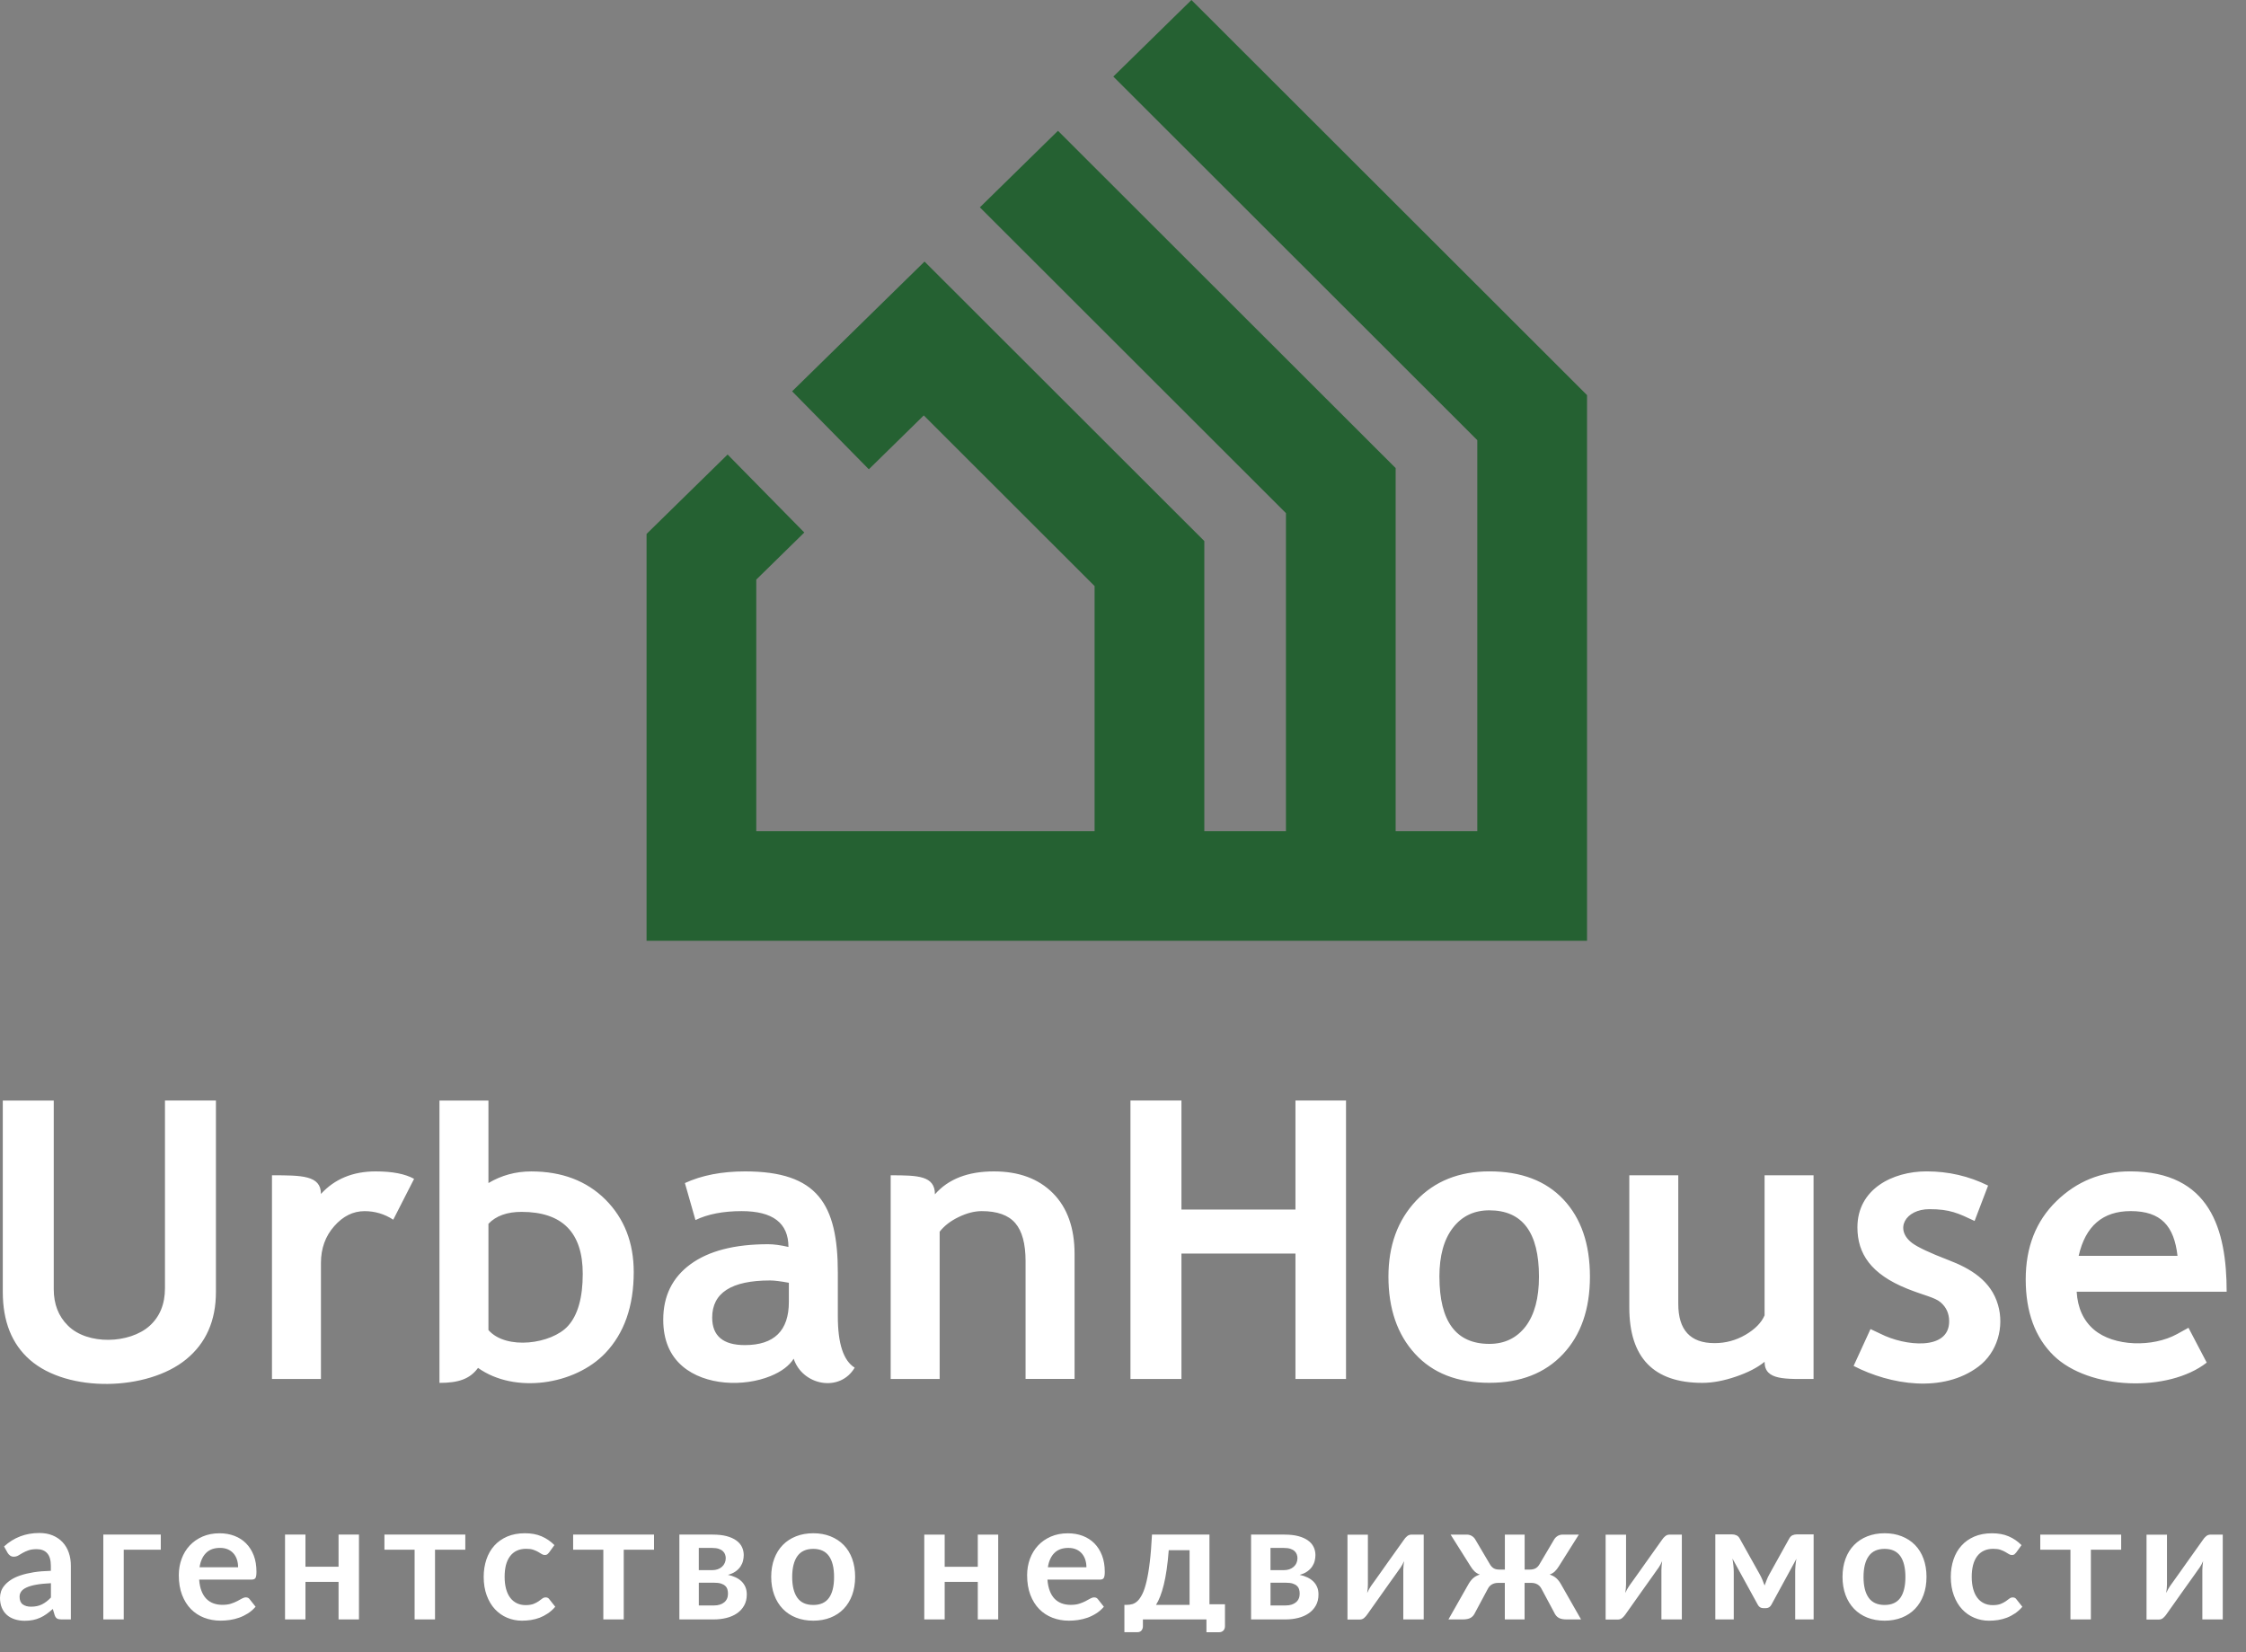
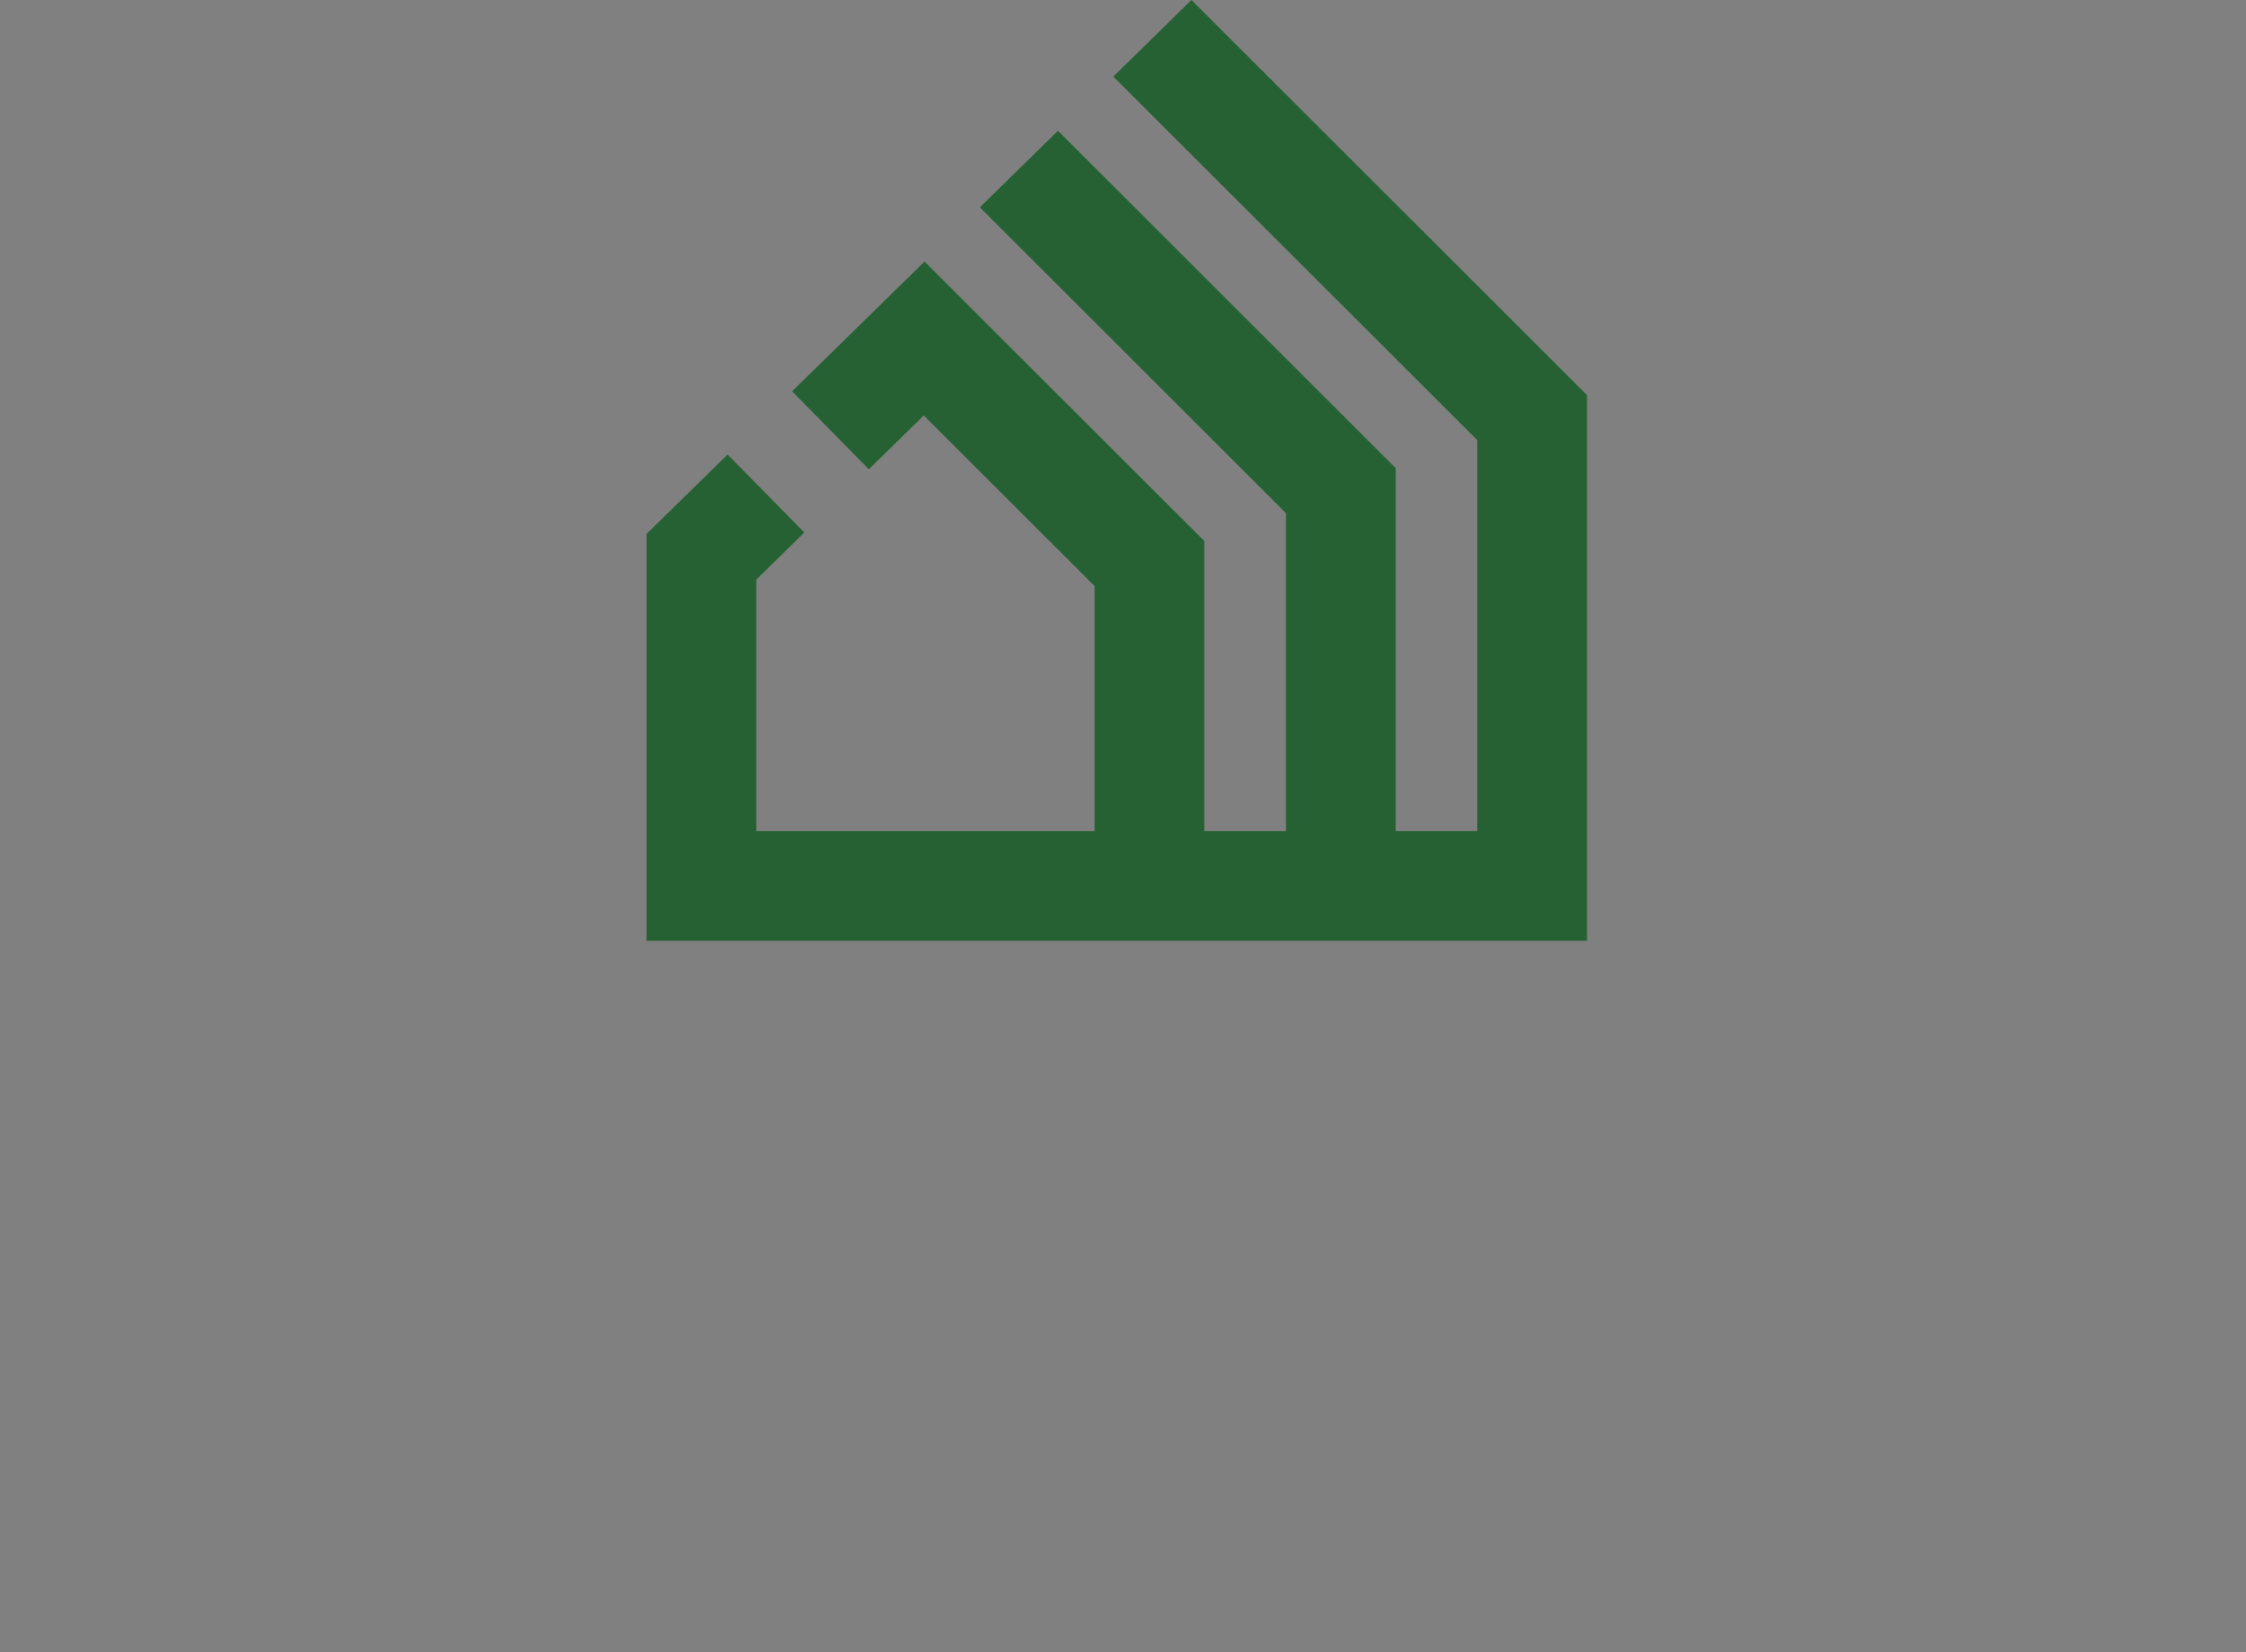
<svg xmlns="http://www.w3.org/2000/svg" width="87" height="64" viewBox="0 0 87 64" fill="none">
  <rect x="0" y="0" width="87" height="64" fill="#808080" stroke="none" />
  <path d="M46.151 0L61.474 15.306V36.445H25.045V20.684L28.184 17.608L31.155 20.629L29.295 22.453V32.197H42.4V22.704L35.783 16.093L33.655 18.18L30.683 15.159L35.812 10.133L46.65 20.96V32.197H49.812V19.878L37.956 8.032L40.981 5.067L54.061 18.133V32.197H57.224V17.051L43.125 2.966L46.151 0Z" fill="#256132" />
-   <path d="M0.108 42.634H2.082V49.941C2.082 50.519 2.264 50.989 2.629 51.351C3.389 52.114 5.017 52.059 5.794 51.364C6.19 51.006 6.39 50.522 6.39 49.902V42.633H8.364V50.053C8.364 51.162 7.98 52.03 7.213 52.658C5.721 53.885 2.629 53.968 1.16 52.681C0.458 52.067 0.108 51.19 0.108 50.045V42.633V42.634ZM15.234 47.251C14.894 47.029 14.525 46.919 14.12 46.919C13.679 46.919 13.287 47.113 12.946 47.501C12.604 47.888 12.432 48.364 12.432 48.924V53.42H10.535V45.53C11.685 45.53 12.432 45.531 12.432 46.253C12.964 45.671 13.671 45.379 14.552 45.379C15.2 45.379 15.694 45.475 16.04 45.668L15.233 47.25L15.234 47.251ZM18.517 52.991C18.205 53.418 17.768 53.572 17.023 53.572V42.634H18.92V45.83C19.425 45.531 19.977 45.38 20.576 45.38C21.765 45.38 22.724 45.745 23.455 46.473C24.183 47.205 24.548 48.141 24.548 49.279C24.548 50.602 24.18 51.648 23.447 52.418C22.267 53.655 19.936 54.005 18.517 52.991ZM18.92 47.411V51.525C19.611 52.314 21.37 52.064 22 51.368C22.381 50.949 22.573 50.272 22.573 49.346C22.573 47.747 21.782 46.947 20.201 46.947C19.642 46.947 19.212 47.101 18.919 47.41L18.92 47.411ZM30.744 52.634C30.573 52.907 30.273 53.134 29.845 53.309C28.806 53.731 27.317 53.676 26.442 52.932C25.942 52.507 25.691 51.904 25.691 51.123C25.691 50.207 26.043 49.491 26.747 48.975C27.452 48.459 28.455 48.2 29.753 48.2C29.976 48.2 30.238 48.236 30.541 48.306C30.541 47.38 29.937 46.918 28.729 46.918C28.016 46.918 27.418 47.033 26.939 47.264L26.53 45.831C27.182 45.53 27.96 45.379 28.861 45.379C31.664 45.379 32.454 46.638 32.454 49.314V51.001C32.454 52.052 32.672 52.713 33.107 52.982C32.532 53.958 31.08 53.67 30.743 52.633L30.744 52.634ZM30.558 49.694C30.234 49.634 29.992 49.604 29.829 49.604C28.334 49.604 27.587 50.084 27.587 51.042C27.587 51.753 28.01 52.108 28.852 52.108C29.989 52.108 30.557 51.55 30.557 50.435V49.694H30.558ZM39.726 53.42V48.856C39.726 48.182 39.593 47.691 39.327 47.382C39.062 47.073 38.629 46.918 38.029 46.918C37.751 46.918 37.453 46.993 37.137 47.146C36.821 47.297 36.575 47.488 36.398 47.715V53.42H34.501V45.53C35.557 45.53 36.215 45.546 36.215 46.267C36.731 45.675 37.493 45.379 38.498 45.379C39.465 45.379 40.227 45.661 40.787 46.224C41.343 46.784 41.624 47.572 41.624 48.577V53.419H39.727L39.726 53.42ZM50.18 53.42V48.562H45.764V53.42H43.789V42.633H45.764V46.857H50.18V42.633H52.139V53.42H50.18ZM53.782 49.457C53.782 48.252 54.139 47.272 54.854 46.514C55.57 45.758 56.516 45.378 57.69 45.378C58.924 45.378 59.88 45.743 60.563 46.469C61.245 47.196 61.587 48.192 61.587 49.456C61.587 50.713 61.24 51.714 60.545 52.455C59.848 53.197 58.897 53.569 57.69 53.569C56.454 53.569 55.495 53.194 54.811 52.444C54.125 51.696 53.782 50.697 53.782 49.455V49.457ZM55.757 49.457C55.757 51.195 56.402 52.061 57.69 52.061C58.281 52.061 58.747 51.836 59.095 51.386C59.439 50.933 59.613 50.289 59.613 49.457C59.613 47.744 58.973 46.887 57.69 46.887C57.097 46.887 56.627 47.113 56.28 47.563C55.93 48.016 55.756 48.647 55.756 49.456L55.757 49.457ZM68.352 52.755C68.082 52.976 67.715 53.168 67.242 53.329C66.771 53.49 66.338 53.571 65.944 53.571C64.055 53.571 63.112 52.598 63.112 50.651V45.53H65.009V50.513C65.009 51.527 65.479 52.032 66.414 52.032C66.847 52.032 67.246 51.923 67.616 51.707C67.983 51.491 68.23 51.24 68.352 50.956V45.53H70.249V53.42C69.172 53.42 68.352 53.488 68.352 52.757V52.755ZM71.801 52.914L72.455 51.487L72.847 51.672C73.778 52.146 75.502 52.337 75.502 51.188C75.502 50.886 75.391 50.64 75.168 50.449C74.945 50.258 74.514 50.181 73.872 49.922C72.469 49.356 71.948 48.564 71.948 47.546C71.948 46.065 73.309 45.378 74.629 45.378C75.473 45.378 76.266 45.561 77.01 45.929L76.487 47.299C75.853 47 75.529 46.842 74.738 46.842C73.798 46.842 73.369 47.629 74.072 48.157C74.29 48.318 74.753 48.537 75.466 48.811C76.33 49.139 77.123 49.614 77.393 50.547C77.642 51.4 77.374 52.385 76.637 52.94C75.261 53.975 73.234 53.654 71.801 52.915V52.914ZM86.251 50.04H80.441C80.478 50.669 80.701 51.158 81.109 51.508C81.883 52.169 83.389 52.199 84.333 51.679L84.772 51.437L85.479 52.786C83.991 53.949 80.914 53.846 79.547 52.512C78.828 51.808 78.467 50.822 78.467 49.56C78.467 48.316 78.863 47.307 79.653 46.535C80.446 45.763 81.395 45.378 82.504 45.378C85.619 45.378 86.251 47.638 86.251 50.04ZM80.519 48.651H84.347C84.215 47.495 83.712 46.917 82.532 46.917C81.451 46.917 80.78 47.495 80.518 48.651H80.519Z" fill="white" />
-   <path d="M1.973 61.332C1.744 61.343 1.551 61.362 1.396 61.391C1.239 61.419 1.115 61.457 1.02 61.502C0.926 61.546 0.859 61.599 0.819 61.658C0.778 61.718 0.758 61.783 0.758 61.854C0.758 61.993 0.8 62.093 0.882 62.153C0.964 62.212 1.07 62.242 1.204 62.242C1.366 62.242 1.507 62.212 1.625 62.153C1.744 62.094 1.86 62.006 1.973 61.886V61.331V61.332ZM0.159 59.907C0.538 59.561 0.993 59.387 1.524 59.387C1.716 59.387 1.888 59.418 2.04 59.481C2.192 59.544 2.32 59.632 2.425 59.744C2.53 59.857 2.61 59.991 2.664 60.147C2.719 60.303 2.745 60.474 2.745 60.659V62.736H2.386C2.311 62.736 2.253 62.724 2.213 62.702C2.172 62.68 2.14 62.635 2.117 62.567L2.046 62.33C1.962 62.404 1.882 62.47 1.802 62.526C1.723 62.583 1.641 62.631 1.555 62.669C1.47 62.708 1.38 62.737 1.282 62.757C1.185 62.777 1.077 62.788 0.959 62.788C0.82 62.788 0.692 62.768 0.574 62.731C0.457 62.693 0.355 62.639 0.27 62.564C0.184 62.489 0.118 62.396 0.071 62.285C0.024 62.173 0 62.044 0 61.897C0 61.813 0.014 61.73 0.041 61.648C0.069 61.565 0.115 61.488 0.179 61.413C0.242 61.338 0.323 61.268 0.423 61.202C0.524 61.135 0.648 61.078 0.794 61.029C0.94 60.98 1.11 60.94 1.304 60.908C1.498 60.877 1.72 60.859 1.97 60.852V60.66C1.97 60.44 1.923 60.277 1.829 60.172C1.735 60.066 1.599 60.013 1.422 60.013C1.294 60.013 1.188 60.029 1.104 60.058C1.02 60.088 0.945 60.121 0.88 60.158C0.816 60.196 0.758 60.23 0.707 60.26C0.654 60.29 0.595 60.305 0.531 60.305C0.475 60.305 0.428 60.29 0.39 60.261C0.351 60.232 0.321 60.199 0.298 60.161L0.156 59.907L0.159 59.907ZM6.228 60.034H4.793V62.735H4.002V59.448H6.228V60.034ZM9.223 60.713C9.223 60.61 9.208 60.513 9.18 60.423C9.152 60.333 9.108 60.253 9.05 60.185C8.992 60.117 8.919 60.062 8.831 60.023C8.742 59.983 8.639 59.964 8.522 59.964C8.293 59.964 8.114 60.029 7.982 60.16C7.851 60.291 7.766 60.475 7.73 60.714H9.223V60.713ZM7.714 61.19C7.726 61.359 7.756 61.504 7.803 61.627C7.85 61.75 7.911 61.85 7.988 61.931C8.065 62.011 8.157 62.071 8.263 62.111C8.368 62.15 8.484 62.17 8.613 62.17C8.741 62.17 8.852 62.156 8.945 62.126C9.038 62.096 9.119 62.063 9.189 62.026C9.258 61.99 9.32 61.957 9.372 61.926C9.424 61.897 9.475 61.881 9.524 61.881C9.59 61.881 9.639 61.906 9.672 61.955L9.9 62.243C9.812 62.346 9.714 62.431 9.605 62.501C9.495 62.57 9.383 62.625 9.264 62.667C9.146 62.709 9.025 62.739 8.902 62.757C8.779 62.774 8.659 62.783 8.544 62.783C8.316 62.783 8.103 62.744 7.907 62.669C7.71 62.593 7.539 62.48 7.394 62.333C7.248 62.184 7.135 62 7.051 61.781C6.968 61.563 6.926 61.309 6.926 61.021C6.926 60.797 6.963 60.585 7.035 60.389C7.108 60.191 7.212 60.019 7.348 59.873C7.483 59.727 7.649 59.612 7.844 59.526C8.04 59.441 8.26 59.398 8.506 59.398C8.713 59.398 8.904 59.431 9.08 59.498C9.254 59.564 9.405 59.66 9.531 59.788C9.657 59.914 9.756 60.071 9.828 60.255C9.899 60.439 9.934 60.651 9.934 60.888C9.934 61.008 9.922 61.087 9.896 61.13C9.87 61.171 9.821 61.192 9.748 61.192H7.714V61.19ZM13.905 59.448V62.735H13.114V61.28H11.832V62.735H11.041V59.448H11.832V60.694H13.114V59.448H13.905ZM18.023 60.034H16.851V62.735H16.06V60.034H14.891V59.448H18.024V60.034H18.023ZM21.267 60.143C21.244 60.172 21.221 60.197 21.199 60.214C21.177 60.231 21.143 60.24 21.101 60.24C21.061 60.24 21.021 60.227 20.982 60.202C20.943 60.177 20.897 60.149 20.845 60.119C20.791 60.088 20.728 60.06 20.654 60.035C20.581 60.01 20.489 59.999 20.38 59.999C20.242 59.999 20.119 60.024 20.015 60.074C19.91 60.123 19.824 60.197 19.754 60.291C19.685 60.385 19.632 60.498 19.597 60.631C19.564 60.765 19.547 60.916 19.547 61.085C19.547 61.26 19.566 61.417 19.603 61.553C19.641 61.69 19.693 61.804 19.765 61.897C19.835 61.99 19.921 62.06 20.021 62.108C20.121 62.156 20.234 62.181 20.361 62.181C20.486 62.181 20.589 62.164 20.667 62.134C20.745 62.103 20.81 62.069 20.864 62.031C20.917 61.994 20.965 61.96 21.004 61.928C21.043 61.898 21.087 61.882 21.136 61.882C21.201 61.882 21.249 61.907 21.28 61.956L21.508 62.244C21.421 62.347 21.325 62.432 21.223 62.501C21.12 62.571 21.014 62.626 20.905 62.669C20.795 62.71 20.681 62.739 20.565 62.758C20.449 62.775 20.332 62.784 20.217 62.784C20.014 62.784 19.822 62.745 19.643 62.669C19.463 62.594 19.307 62.483 19.171 62.338C19.037 62.193 18.931 62.015 18.853 61.804C18.776 61.594 18.736 61.354 18.736 61.085C18.736 60.843 18.772 60.62 18.841 60.413C18.91 60.207 19.012 60.029 19.146 59.879C19.281 59.728 19.448 59.611 19.646 59.525C19.845 59.44 20.074 59.397 20.332 59.397C20.578 59.397 20.794 59.436 20.978 59.516C21.163 59.595 21.328 59.708 21.476 59.856L21.268 60.144L21.267 60.143ZM25.333 60.034H24.161V62.735H23.37V60.034H22.201V59.448H25.334V60.034H25.333ZM27.658 62.194C27.824 62.194 27.956 62.153 28.054 62.072C28.151 61.991 28.199 61.88 28.199 61.739C28.199 61.68 28.192 61.623 28.176 61.57C28.16 61.517 28.131 61.472 28.091 61.435C28.05 61.397 27.995 61.367 27.926 61.345C27.857 61.324 27.768 61.313 27.661 61.313H27.069V62.194H27.659H27.658ZM27.068 59.964V60.826H27.587C27.664 60.826 27.735 60.815 27.799 60.793C27.863 60.77 27.918 60.738 27.965 60.697C28.012 60.655 28.048 60.606 28.073 60.549C28.099 60.492 28.112 60.431 28.112 60.362C28.112 60.314 28.103 60.265 28.086 60.217C28.069 60.169 28.04 60.126 27.999 60.089C27.958 60.051 27.905 60.022 27.838 59.999C27.771 59.977 27.686 59.966 27.586 59.966H27.066L27.068 59.964ZM27.61 59.449C27.817 59.449 27.997 59.469 28.147 59.509C28.298 59.55 28.422 59.605 28.52 59.676C28.618 59.746 28.691 59.83 28.738 59.927C28.785 60.024 28.809 60.129 28.809 60.242C28.809 60.314 28.8 60.386 28.782 60.461C28.764 60.537 28.732 60.611 28.686 60.681C28.64 60.751 28.577 60.816 28.498 60.873C28.419 60.931 28.318 60.976 28.197 61.008C28.306 61.031 28.405 61.063 28.495 61.106C28.584 61.147 28.662 61.2 28.725 61.262C28.789 61.325 28.839 61.399 28.875 61.483C28.91 61.567 28.927 61.662 28.927 61.767C28.927 61.934 28.893 62.078 28.823 62.2C28.754 62.322 28.661 62.422 28.545 62.501C28.428 62.58 28.294 62.639 28.141 62.677C27.989 62.715 27.828 62.735 27.661 62.735H26.316V59.448H27.61V59.449ZM31.503 59.397C31.747 59.397 31.969 59.436 32.169 59.516C32.368 59.595 32.539 59.707 32.681 59.852C32.823 59.997 32.932 60.174 33.009 60.384C33.085 60.593 33.124 60.826 33.124 61.085C33.124 61.346 33.085 61.581 33.009 61.79C32.932 61.999 32.823 62.178 32.681 62.325C32.539 62.473 32.368 62.586 32.169 62.665C31.969 62.743 31.746 62.784 31.503 62.784C31.258 62.784 31.035 62.744 30.834 62.665C30.634 62.586 30.463 62.473 30.321 62.325C30.179 62.177 30.069 61.999 29.991 61.79C29.914 61.581 29.873 61.346 29.873 61.085C29.873 60.827 29.913 60.593 29.991 60.384C30.069 60.173 30.18 59.997 30.321 59.852C30.463 59.707 30.634 59.595 30.834 59.516C31.035 59.437 31.258 59.397 31.503 59.397ZM31.503 62.175C31.777 62.175 31.98 62.083 32.111 61.9C32.243 61.716 32.308 61.446 32.308 61.092C32.308 60.738 32.243 60.467 32.111 60.282C31.98 60.097 31.777 60.002 31.503 60.002C31.226 60.002 31.02 60.096 30.887 60.283C30.754 60.469 30.686 60.74 30.686 61.092C30.686 61.444 30.754 61.712 30.887 61.898C31.02 62.083 31.225 62.175 31.503 62.175ZM38.666 59.449V62.736H37.875V61.281H36.593V62.736H35.802V59.449H36.593V60.695H37.875V59.449H38.666ZM42.083 60.714C42.083 60.611 42.068 60.514 42.04 60.424C42.011 60.334 41.967 60.254 41.91 60.186C41.852 60.118 41.779 60.063 41.691 60.024C41.602 59.984 41.499 59.965 41.382 59.965C41.153 59.965 40.974 60.03 40.842 60.161C40.711 60.291 40.626 60.476 40.59 60.715H42.083V60.714ZM40.573 61.191C40.586 61.36 40.616 61.505 40.663 61.628C40.71 61.751 40.771 61.852 40.848 61.932C40.925 62.012 41.017 62.072 41.123 62.112C41.228 62.151 41.344 62.171 41.473 62.171C41.601 62.171 41.712 62.157 41.805 62.127C41.898 62.097 41.979 62.064 42.049 62.027C42.118 61.991 42.179 61.958 42.232 61.927C42.284 61.898 42.335 61.882 42.384 61.882C42.45 61.882 42.499 61.907 42.532 61.956L42.759 62.244C42.672 62.347 42.574 62.432 42.465 62.501C42.355 62.571 42.243 62.626 42.124 62.669C42.006 62.71 41.885 62.739 41.762 62.758C41.639 62.775 41.519 62.784 41.404 62.784C41.175 62.784 40.963 62.745 40.766 62.669C40.57 62.594 40.399 62.481 40.254 62.333C40.108 62.185 39.995 62.001 39.911 61.782C39.828 61.563 39.786 61.31 39.786 61.022C39.786 60.798 39.823 60.586 39.895 60.389C39.968 60.192 40.072 60.02 40.208 59.874C40.343 59.728 40.509 59.613 40.704 59.527C40.9 59.442 41.12 59.399 41.365 59.399C41.573 59.399 41.764 59.432 41.94 59.498C42.114 59.565 42.265 59.661 42.391 59.788C42.517 59.915 42.616 60.072 42.687 60.256C42.758 60.44 42.794 60.653 42.794 60.889C42.794 61.009 42.781 61.088 42.755 61.13C42.73 61.172 42.681 61.193 42.608 61.193H40.573V61.191ZM46.079 62.171V60.053H45.272C45.251 60.329 45.224 60.577 45.192 60.798C45.16 61.019 45.123 61.217 45.08 61.39C45.037 61.562 44.991 61.713 44.941 61.841C44.892 61.969 44.837 62.079 44.779 62.171H46.08H46.079ZM47.45 62.149V62.994C47.45 63.066 47.43 63.124 47.388 63.167C47.346 63.209 47.291 63.231 47.225 63.231H46.732V62.736H44.271V63.006C44.271 63.061 44.254 63.113 44.219 63.16C44.184 63.206 44.127 63.23 44.053 63.23H43.554V62.171H43.647C43.722 62.171 43.795 62.161 43.865 62.141C43.936 62.12 44.005 62.078 44.07 62.015C44.135 61.95 44.197 61.858 44.256 61.737C44.315 61.616 44.367 61.456 44.414 61.253C44.461 61.051 44.504 60.803 44.538 60.508C44.574 60.214 44.601 59.861 44.623 59.448H46.849V62.148H47.452L47.45 62.149ZM49.803 62.194C49.97 62.194 50.101 62.153 50.199 62.072C50.296 61.991 50.344 61.88 50.344 61.739C50.344 61.68 50.337 61.623 50.321 61.57C50.305 61.517 50.276 61.472 50.236 61.435C50.196 61.397 50.141 61.367 50.072 61.345C50.003 61.324 49.913 61.313 49.807 61.313H49.214V62.194H49.804H49.803ZM49.213 59.964V60.826H49.733C49.81 60.826 49.881 60.815 49.944 60.793C50.008 60.77 50.064 60.738 50.111 60.697C50.158 60.655 50.195 60.606 50.219 60.549C50.245 60.492 50.258 60.431 50.258 60.362C50.258 60.314 50.249 60.265 50.232 60.217C50.215 60.169 50.186 60.126 50.146 60.089C50.105 60.051 50.051 60.022 49.984 59.999C49.917 59.977 49.833 59.966 49.732 59.966H49.212L49.213 59.964ZM49.755 59.449C49.962 59.449 50.142 59.469 50.292 59.509C50.443 59.55 50.567 59.605 50.665 59.676C50.763 59.746 50.836 59.83 50.883 59.927C50.93 60.024 50.954 60.129 50.954 60.242C50.954 60.314 50.945 60.386 50.927 60.461C50.909 60.537 50.877 60.611 50.831 60.681C50.785 60.751 50.723 60.816 50.643 60.873C50.564 60.931 50.463 60.976 50.342 61.008C50.451 61.031 50.551 61.063 50.64 61.106C50.729 61.147 50.807 61.2 50.87 61.262C50.935 61.325 50.985 61.399 51.02 61.483C51.056 61.567 51.072 61.662 51.072 61.767C51.072 61.934 51.038 62.078 50.968 62.2C50.899 62.322 50.806 62.422 50.69 62.501C50.574 62.58 50.439 62.639 50.287 62.677C50.134 62.715 49.974 62.735 49.807 62.735H48.461V59.448H49.755V59.449ZM55.148 59.449V62.736H54.357V60.817C54.357 60.768 54.361 60.713 54.366 60.654C54.371 60.596 54.377 60.537 54.386 60.477C54.344 60.575 54.296 60.662 54.245 60.736C54.24 60.74 54.219 60.769 54.181 60.823C54.142 60.878 54.093 60.948 54.032 61.034C53.971 61.119 53.902 61.215 53.824 61.324C53.748 61.431 53.67 61.541 53.591 61.653C53.405 61.916 53.195 62.212 52.96 62.544C52.931 62.588 52.892 62.632 52.844 62.675C52.796 62.717 52.74 62.739 52.679 62.739H52.195V59.453H52.986V61.371C52.986 61.42 52.984 61.474 52.98 61.533C52.974 61.591 52.967 61.651 52.958 61.711C53.005 61.607 53.053 61.52 53.099 61.452C53.101 61.448 53.123 61.419 53.16 61.366C53.198 61.312 53.249 61.243 53.31 61.157C53.37 61.072 53.439 60.975 53.516 60.867C53.593 60.759 53.671 60.65 53.75 60.536C53.937 60.273 54.148 59.977 54.385 59.645C54.415 59.598 54.454 59.553 54.504 59.512C54.553 59.471 54.609 59.45 54.671 59.45H55.151L55.148 59.449ZM61.24 62.736H60.693C60.552 62.736 60.445 62.715 60.373 62.671C60.3 62.629 60.242 62.559 60.2 62.463L59.713 61.553C59.672 61.474 59.619 61.416 59.552 61.377C59.484 61.339 59.406 61.32 59.316 61.32H59.056V62.736H58.29V61.32H58.027C57.94 61.32 57.862 61.339 57.793 61.377C57.725 61.416 57.67 61.474 57.63 61.553L57.143 62.463C57.101 62.559 57.042 62.628 56.97 62.671C56.897 62.714 56.791 62.736 56.651 62.736H56.106L56.875 61.381C56.929 61.285 56.989 61.205 57.058 61.142C57.126 61.079 57.214 61.031 57.321 60.997C57.242 60.969 57.175 60.928 57.119 60.876C57.063 60.824 57.011 60.755 56.959 60.67L56.19 59.449H56.815C56.888 59.449 56.955 59.467 57.015 59.504C57.076 59.542 57.124 59.593 57.157 59.657L57.715 60.602C57.755 60.671 57.804 60.721 57.858 60.754C57.913 60.787 57.984 60.804 58.074 60.804H58.292V59.449H59.058V60.804H59.26C59.349 60.804 59.424 60.787 59.483 60.754C59.541 60.721 59.591 60.671 59.631 60.602L60.189 59.657C60.223 59.593 60.272 59.542 60.332 59.504C60.393 59.467 60.46 59.449 60.535 59.449H61.157L60.388 60.67C60.336 60.755 60.283 60.823 60.227 60.876C60.172 60.928 60.105 60.969 60.026 60.997C60.133 61.031 60.22 61.079 60.289 61.142C60.357 61.205 60.419 61.285 60.471 61.381L61.243 62.736H61.24ZM65.147 59.449V62.736H64.356V60.817C64.356 60.768 64.359 60.713 64.364 60.654C64.37 60.596 64.376 60.537 64.384 60.477C64.342 60.575 64.294 60.662 64.243 60.736C64.238 60.74 64.217 60.769 64.179 60.823C64.141 60.878 64.091 60.948 64.031 61.034C63.971 61.119 63.901 61.215 63.824 61.324C63.747 61.431 63.669 61.541 63.59 61.653C63.404 61.916 63.194 62.212 62.96 62.544C62.93 62.588 62.892 62.632 62.843 62.675C62.795 62.717 62.74 62.739 62.678 62.739H62.195V59.453H62.986V61.371C62.986 61.42 62.984 61.474 62.978 61.533C62.972 61.591 62.965 61.651 62.957 61.711C63.004 61.607 63.051 61.52 63.098 61.452C63.1 61.448 63.121 61.419 63.158 61.366C63.197 61.312 63.248 61.243 63.308 61.157C63.369 61.072 63.438 60.975 63.515 60.867C63.591 60.759 63.669 60.65 63.749 60.536C63.935 60.273 64.146 59.977 64.383 59.645C64.413 59.598 64.453 59.553 64.502 59.512C64.551 59.471 64.607 59.45 64.669 59.45H65.149L65.147 59.449ZM70.252 59.442V62.736H69.538V60.903C69.538 60.828 69.541 60.744 69.549 60.65C69.556 60.556 69.568 60.468 69.586 60.386L68.618 62.162C68.571 62.254 68.496 62.3 68.394 62.3H68.311C68.208 62.3 68.133 62.254 68.087 62.162L67.107 60.377C67.121 60.459 67.135 60.547 67.144 60.643C67.154 60.739 67.158 60.825 67.158 60.902V62.735H66.444V59.441H67.097C67.153 59.441 67.209 59.453 67.262 59.477C67.317 59.501 67.362 59.547 67.398 59.618L68.172 61.002C68.207 61.066 68.239 61.133 68.269 61.205C68.298 61.276 68.326 61.349 68.352 61.421C68.378 61.349 68.406 61.276 68.435 61.203C68.463 61.13 68.494 61.063 68.529 61.002L69.298 59.618C69.336 59.545 69.382 59.497 69.435 59.474C69.489 59.452 69.543 59.441 69.598 59.441H70.252V59.442ZM73.002 59.397C73.246 59.397 73.468 59.436 73.668 59.516C73.867 59.595 74.038 59.707 74.18 59.852C74.322 59.997 74.431 60.174 74.508 60.384C74.585 60.593 74.624 60.826 74.624 61.085C74.624 61.346 74.585 61.581 74.508 61.79C74.432 61.999 74.322 62.178 74.18 62.325C74.038 62.473 73.867 62.586 73.668 62.665C73.468 62.743 73.246 62.784 73.002 62.784C72.757 62.784 72.533 62.744 72.332 62.665C72.132 62.586 71.961 62.473 71.819 62.325C71.677 62.177 71.566 61.999 71.488 61.79C71.411 61.581 71.371 61.346 71.371 61.085C71.371 60.827 71.411 60.593 71.488 60.384C71.566 60.173 71.677 59.997 71.819 59.852C71.961 59.707 72.132 59.595 72.332 59.516C72.533 59.437 72.757 59.397 73.002 59.397ZM73.002 62.175C73.276 62.175 73.478 62.083 73.61 61.9C73.741 61.716 73.807 61.446 73.807 61.092C73.807 60.738 73.741 60.467 73.61 60.282C73.478 60.097 73.276 60.002 73.002 60.002C72.725 60.002 72.519 60.096 72.386 60.283C72.252 60.469 72.185 60.74 72.185 61.092C72.185 61.444 72.252 61.712 72.386 61.898C72.519 62.083 72.725 62.175 73.002 62.175ZM78.097 60.144C78.074 60.173 78.051 60.197 78.029 60.215C78.006 60.232 77.973 60.241 77.93 60.241C77.89 60.241 77.85 60.228 77.812 60.203C77.773 60.178 77.727 60.15 77.674 60.12C77.62 60.089 77.557 60.061 77.484 60.036C77.41 60.011 77.318 60 77.209 60C77.071 60 76.949 60.025 76.844 60.075C76.74 60.124 76.653 60.197 76.583 60.291C76.514 60.386 76.461 60.499 76.427 60.632C76.393 60.766 76.376 60.917 76.376 61.086C76.376 61.261 76.395 61.418 76.432 61.554C76.47 61.691 76.523 61.805 76.594 61.898C76.664 61.991 76.749 62.061 76.85 62.109C76.95 62.157 77.063 62.182 77.19 62.182C77.316 62.182 77.418 62.165 77.496 62.135C77.574 62.104 77.639 62.069 77.693 62.032C77.747 61.995 77.794 61.961 77.833 61.929C77.872 61.899 77.916 61.883 77.965 61.883C78.03 61.883 78.078 61.908 78.109 61.957L78.337 62.245C78.25 62.348 78.155 62.433 78.052 62.502C77.949 62.572 77.844 62.627 77.734 62.669C77.624 62.711 77.51 62.74 77.394 62.759C77.278 62.776 77.161 62.785 77.046 62.785C76.843 62.785 76.651 62.746 76.473 62.67C76.293 62.595 76.136 62.484 76.001 62.339C75.866 62.194 75.761 62.016 75.683 61.805C75.606 61.595 75.565 61.355 75.565 61.086C75.565 60.844 75.601 60.621 75.67 60.414C75.739 60.208 75.841 60.029 75.976 59.88C76.111 59.729 76.277 59.612 76.475 59.526C76.674 59.441 76.903 59.398 77.161 59.398C77.407 59.398 77.623 59.437 77.807 59.517C77.992 59.596 78.157 59.709 78.305 59.857L78.097 60.145V60.144ZM82.165 60.035H80.991V62.736H80.2V60.035H79.031V59.449H82.165V60.035ZM86.1 59.449V62.736H85.309V60.817C85.309 60.768 85.312 60.713 85.318 60.654C85.324 60.596 85.33 60.537 85.338 60.477C85.296 60.575 85.249 60.662 85.197 60.736C85.193 60.74 85.171 60.769 85.133 60.823C85.094 60.878 85.045 60.948 84.985 61.034C84.924 61.119 84.854 61.215 84.778 61.324C84.701 61.431 84.623 61.541 84.543 61.653C84.357 61.916 84.147 62.212 83.913 62.544C83.883 62.588 83.844 62.632 83.796 62.675C83.749 62.717 83.693 62.739 83.631 62.739H83.147V59.453H83.939V61.371C83.939 61.42 83.937 61.474 83.931 61.533C83.925 61.591 83.918 61.651 83.91 61.711C83.957 61.607 84.004 61.52 84.051 61.452C84.053 61.448 84.074 61.419 84.112 61.366C84.151 61.312 84.201 61.243 84.262 61.157C84.323 61.072 84.392 60.975 84.469 60.867C84.545 60.759 84.623 60.65 84.703 60.536C84.889 60.273 85.1 59.977 85.337 59.645C85.367 59.598 85.406 59.553 85.455 59.512C85.504 59.471 85.56 59.45 85.622 59.45H86.103L86.1 59.449Z" fill="white" />
</svg>